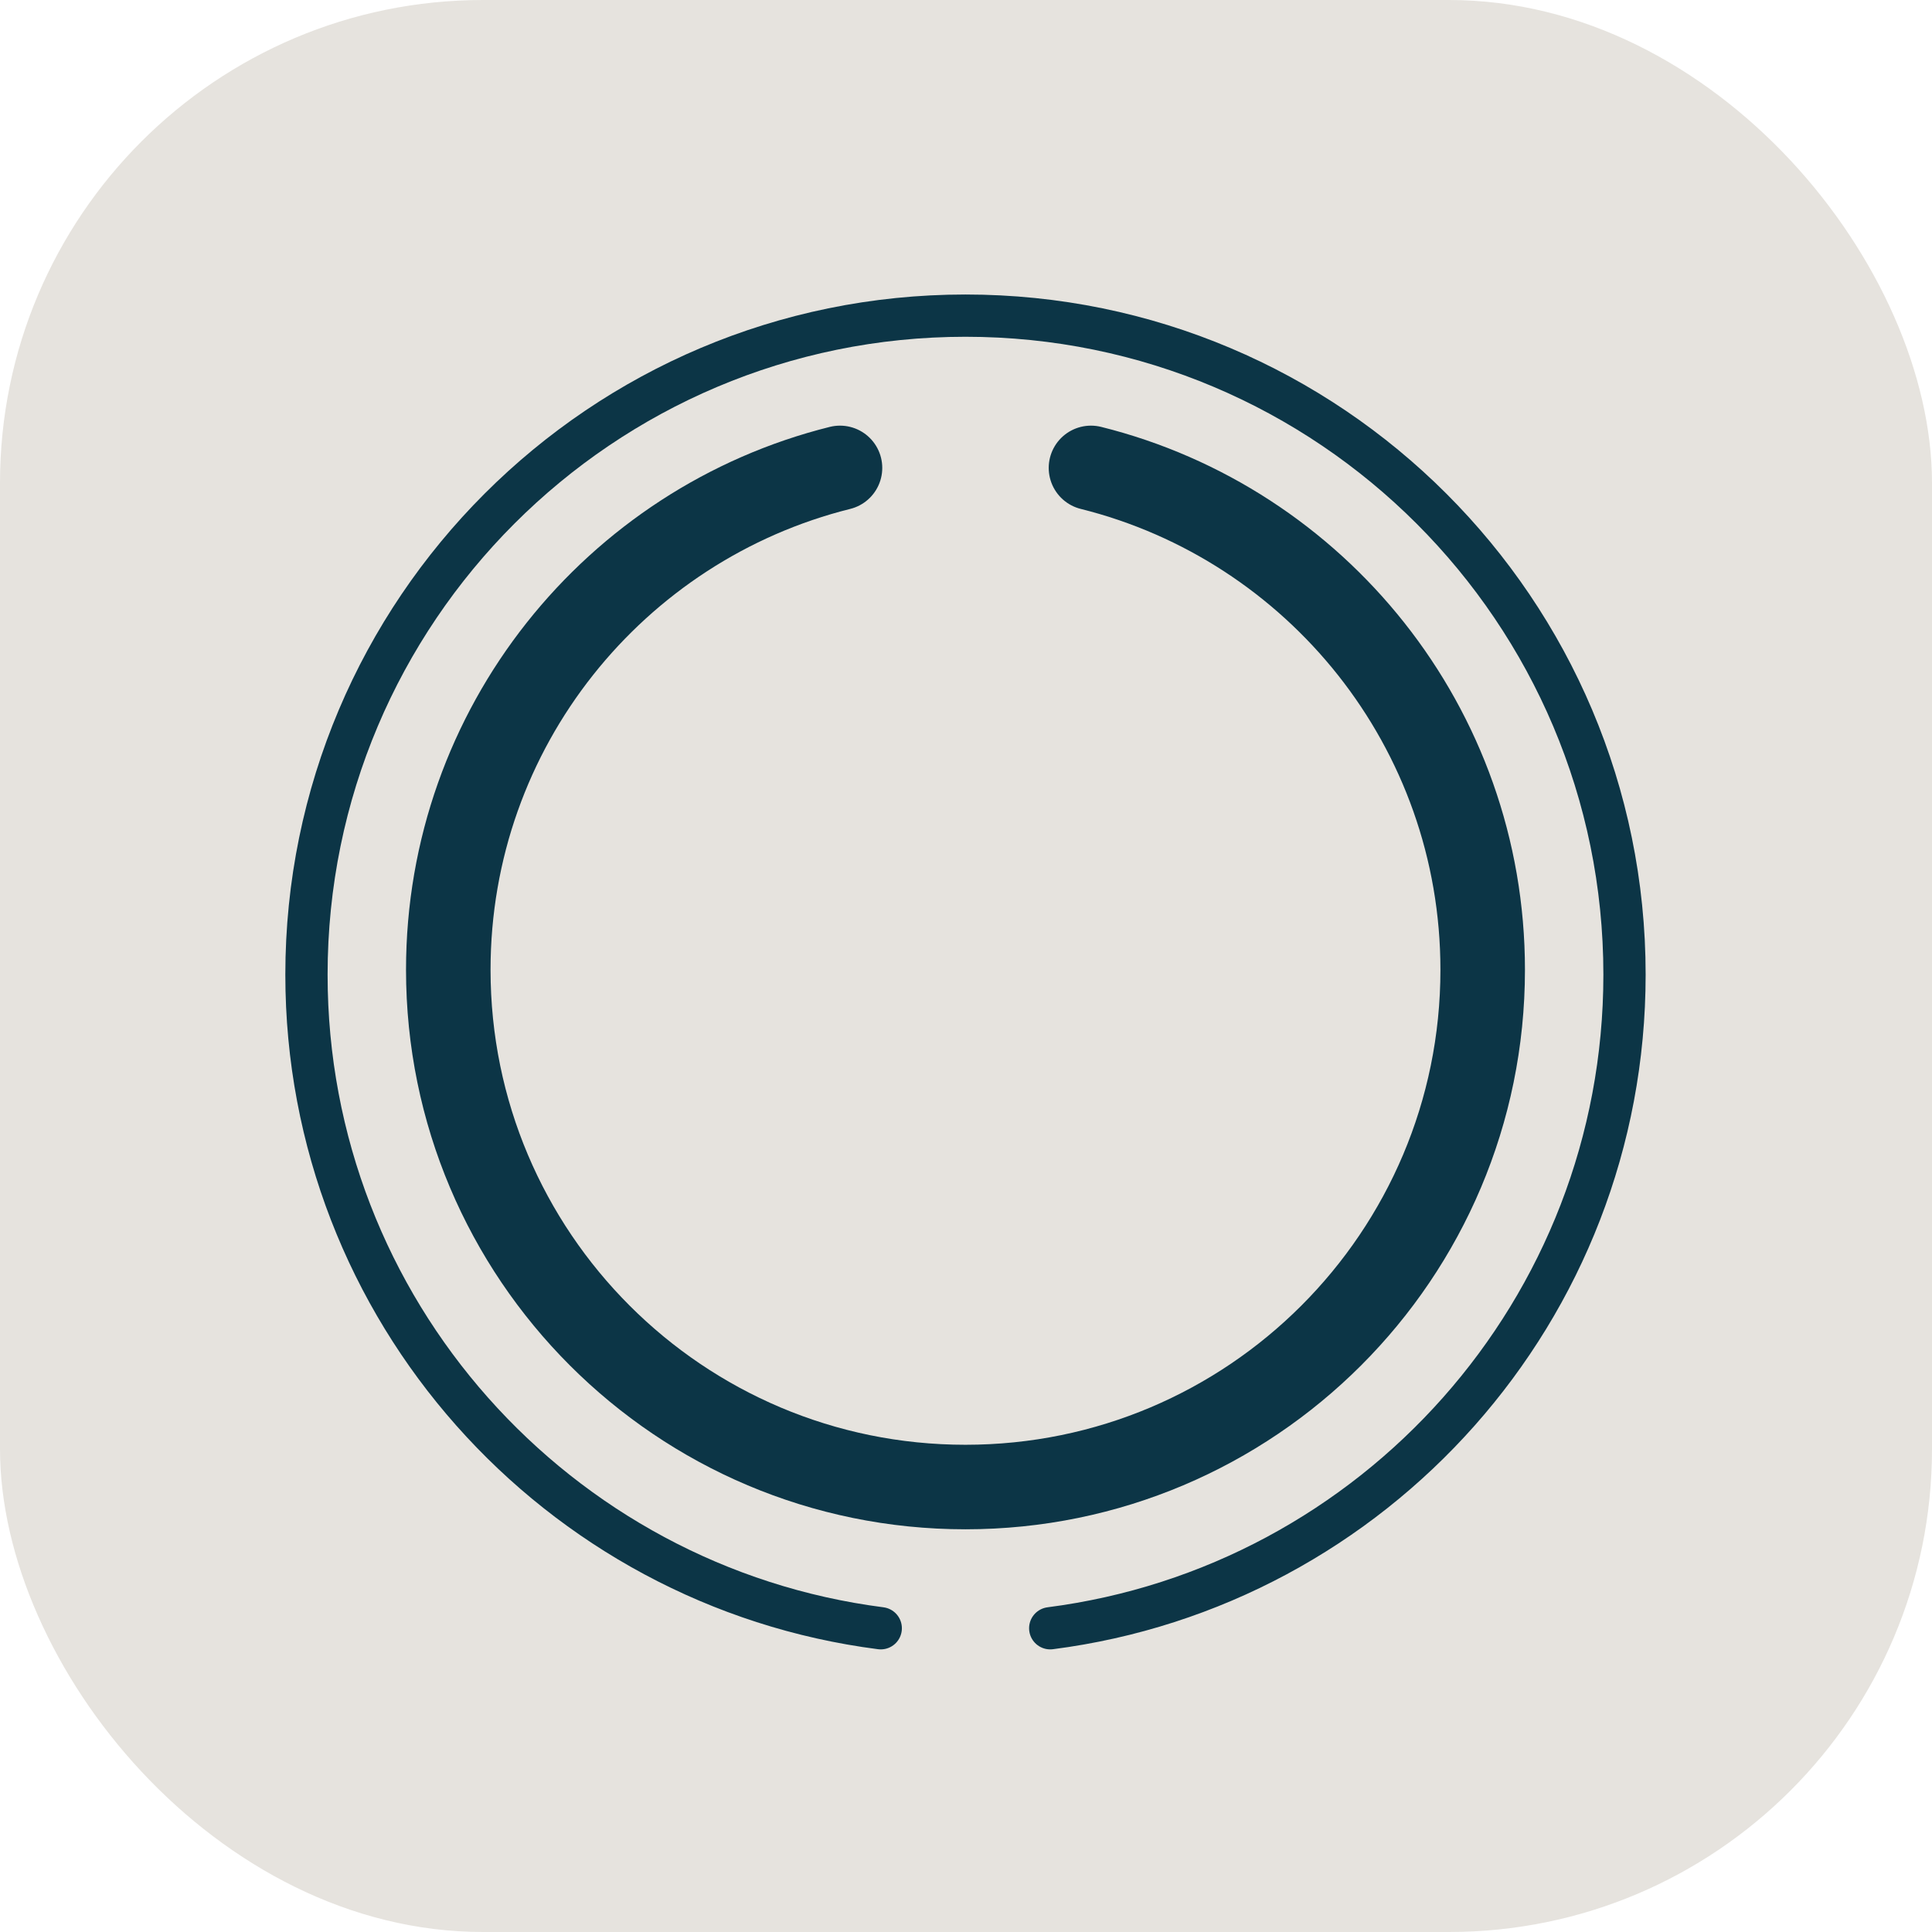
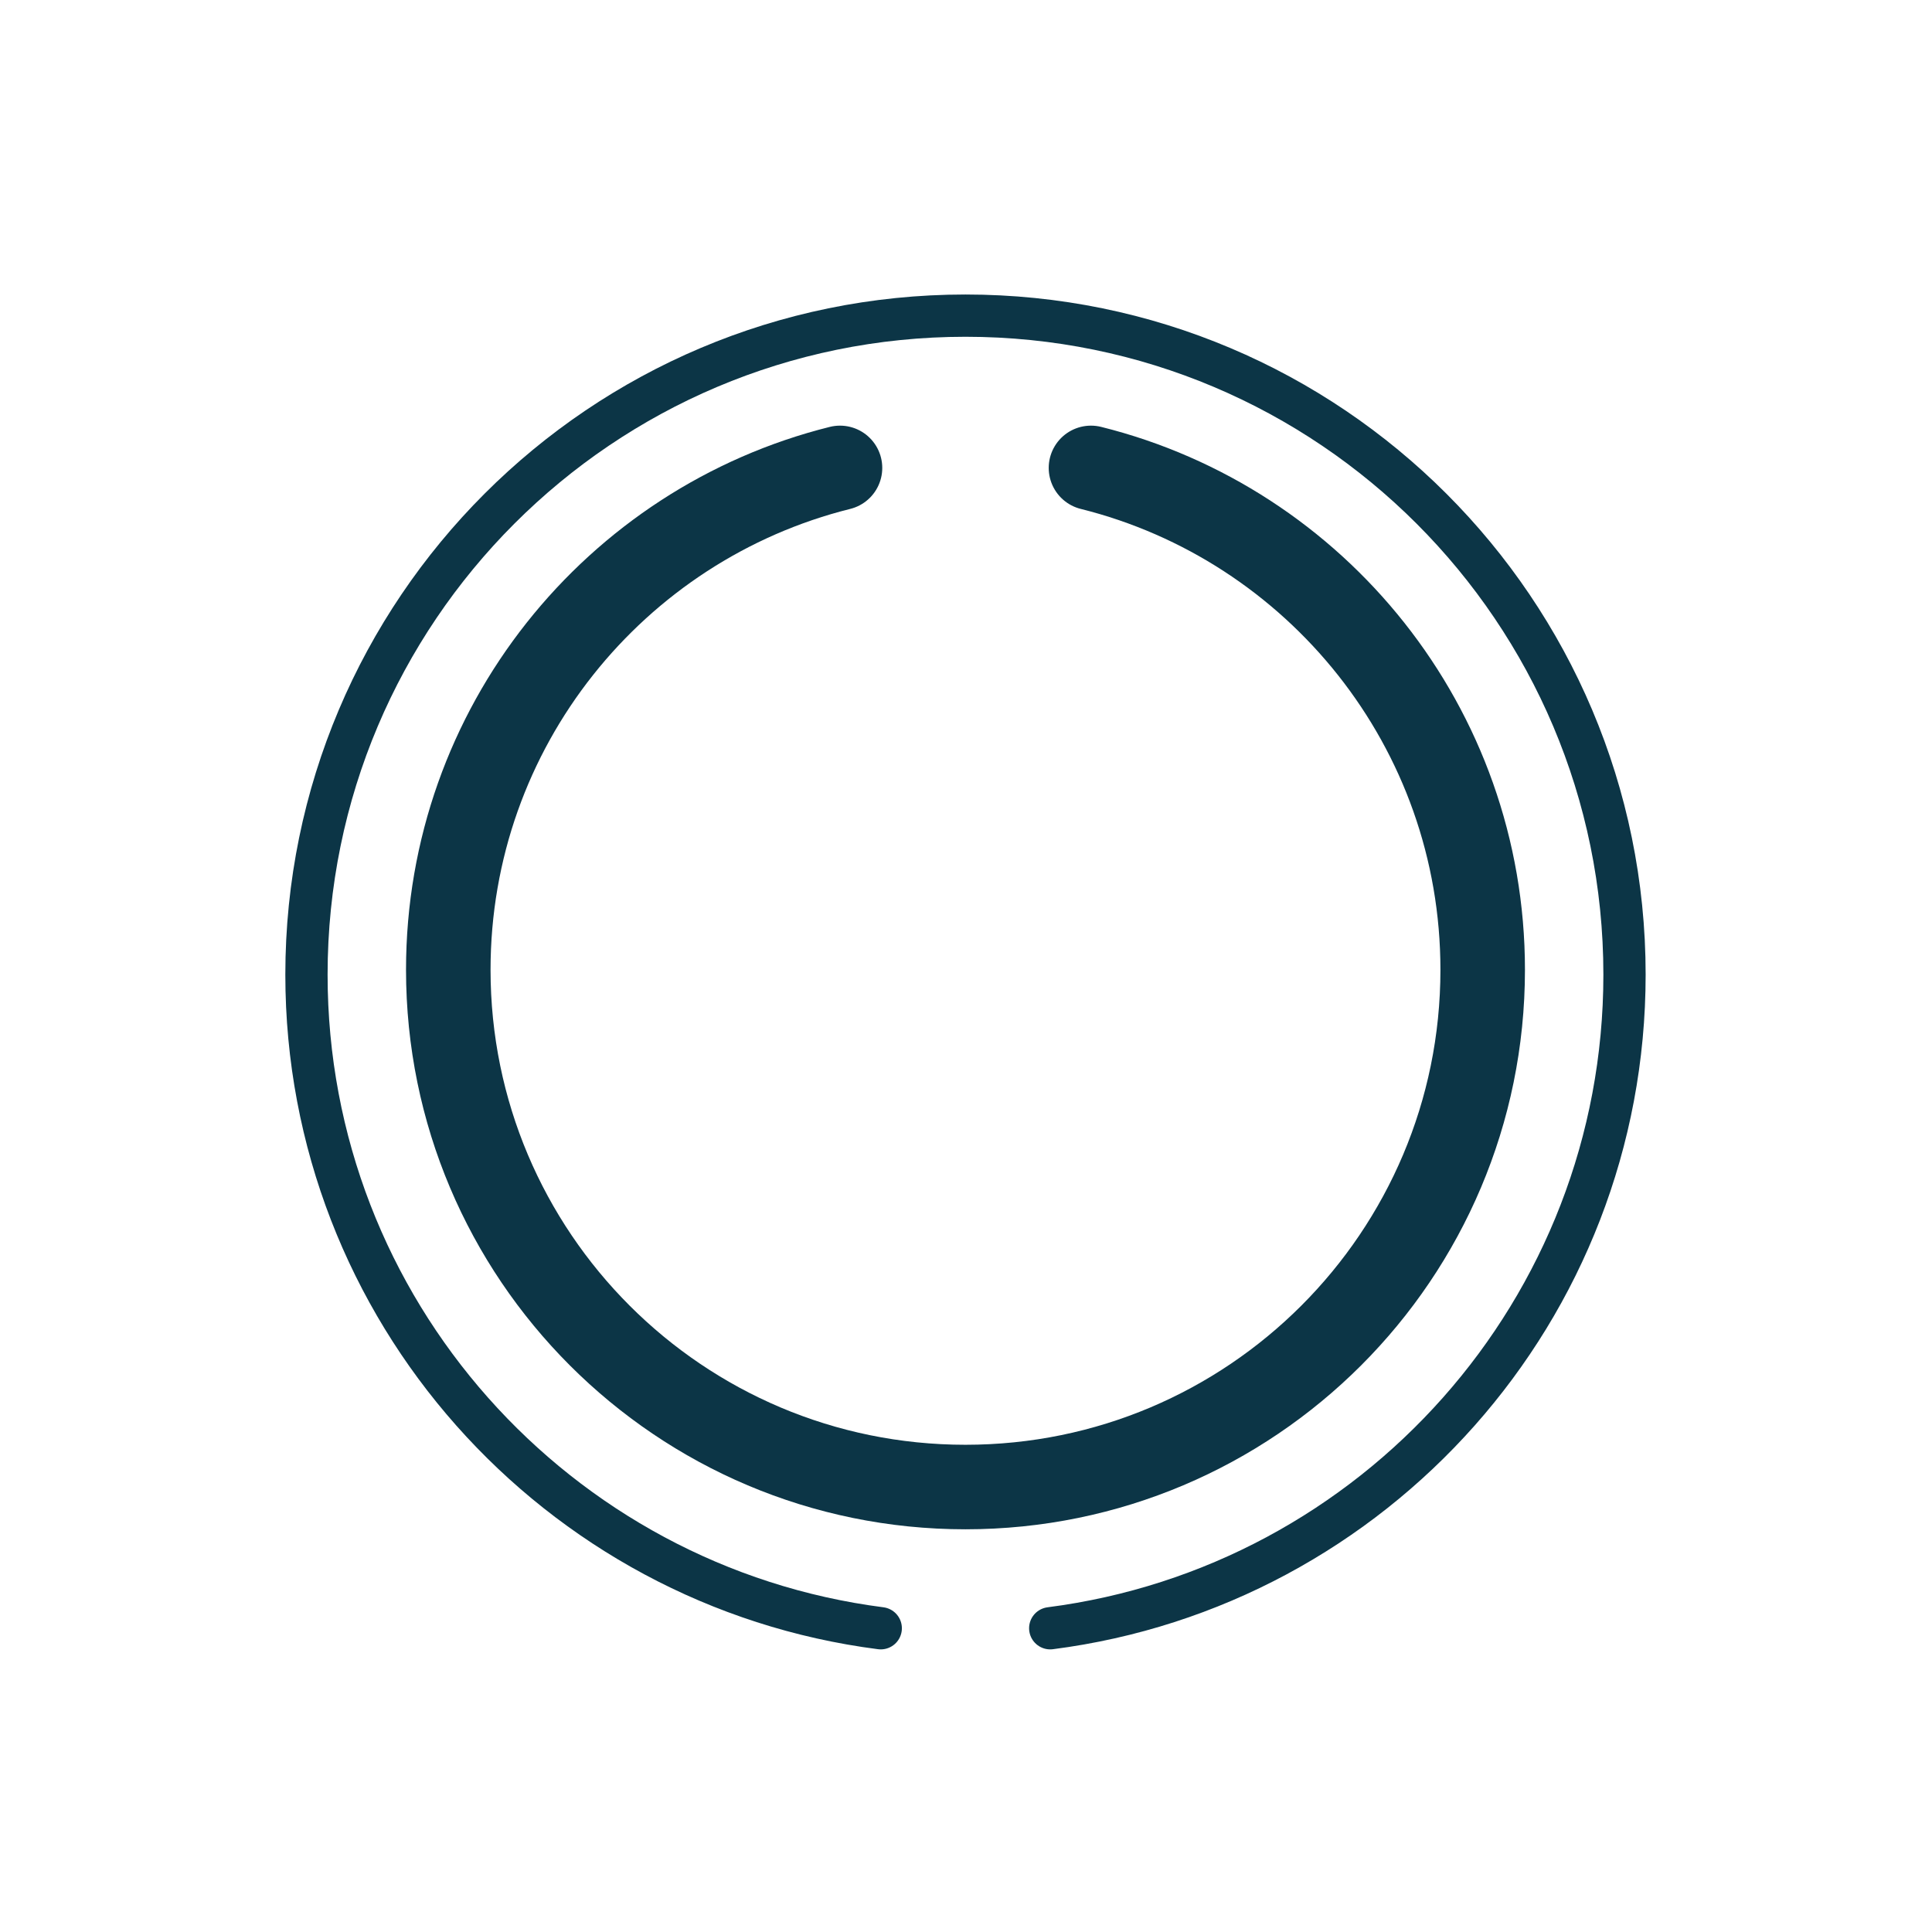
<svg xmlns="http://www.w3.org/2000/svg" width="32" height="32" viewBox="0 0 32 32" fill="none">
-   <rect width="32" height="32" rx="8" fill="#E6E3DE" />
  <path d="M14.588 26.969C9.223 26.28 5.076 21.696 5.076 16.143C5.076 10.115 9.963 5.228 15.991 5.228C22.02 5.228 26.907 10.115 26.907 16.143C26.907 21.696 22.76 26.28 17.395 26.969" stroke="#0C3546" stroke-width="0.7" stroke-linecap="round" />
  <path d="M13.913 7.75C10.186 8.679 7.425 12.049 7.425 16.063C7.425 20.794 11.26 24.63 15.991 24.63C20.723 24.63 24.558 20.794 24.558 16.063C24.558 12.049 21.797 8.679 18.07 7.75" stroke="#0C3546" stroke-width="1.4" stroke-linecap="round" />
</svg>